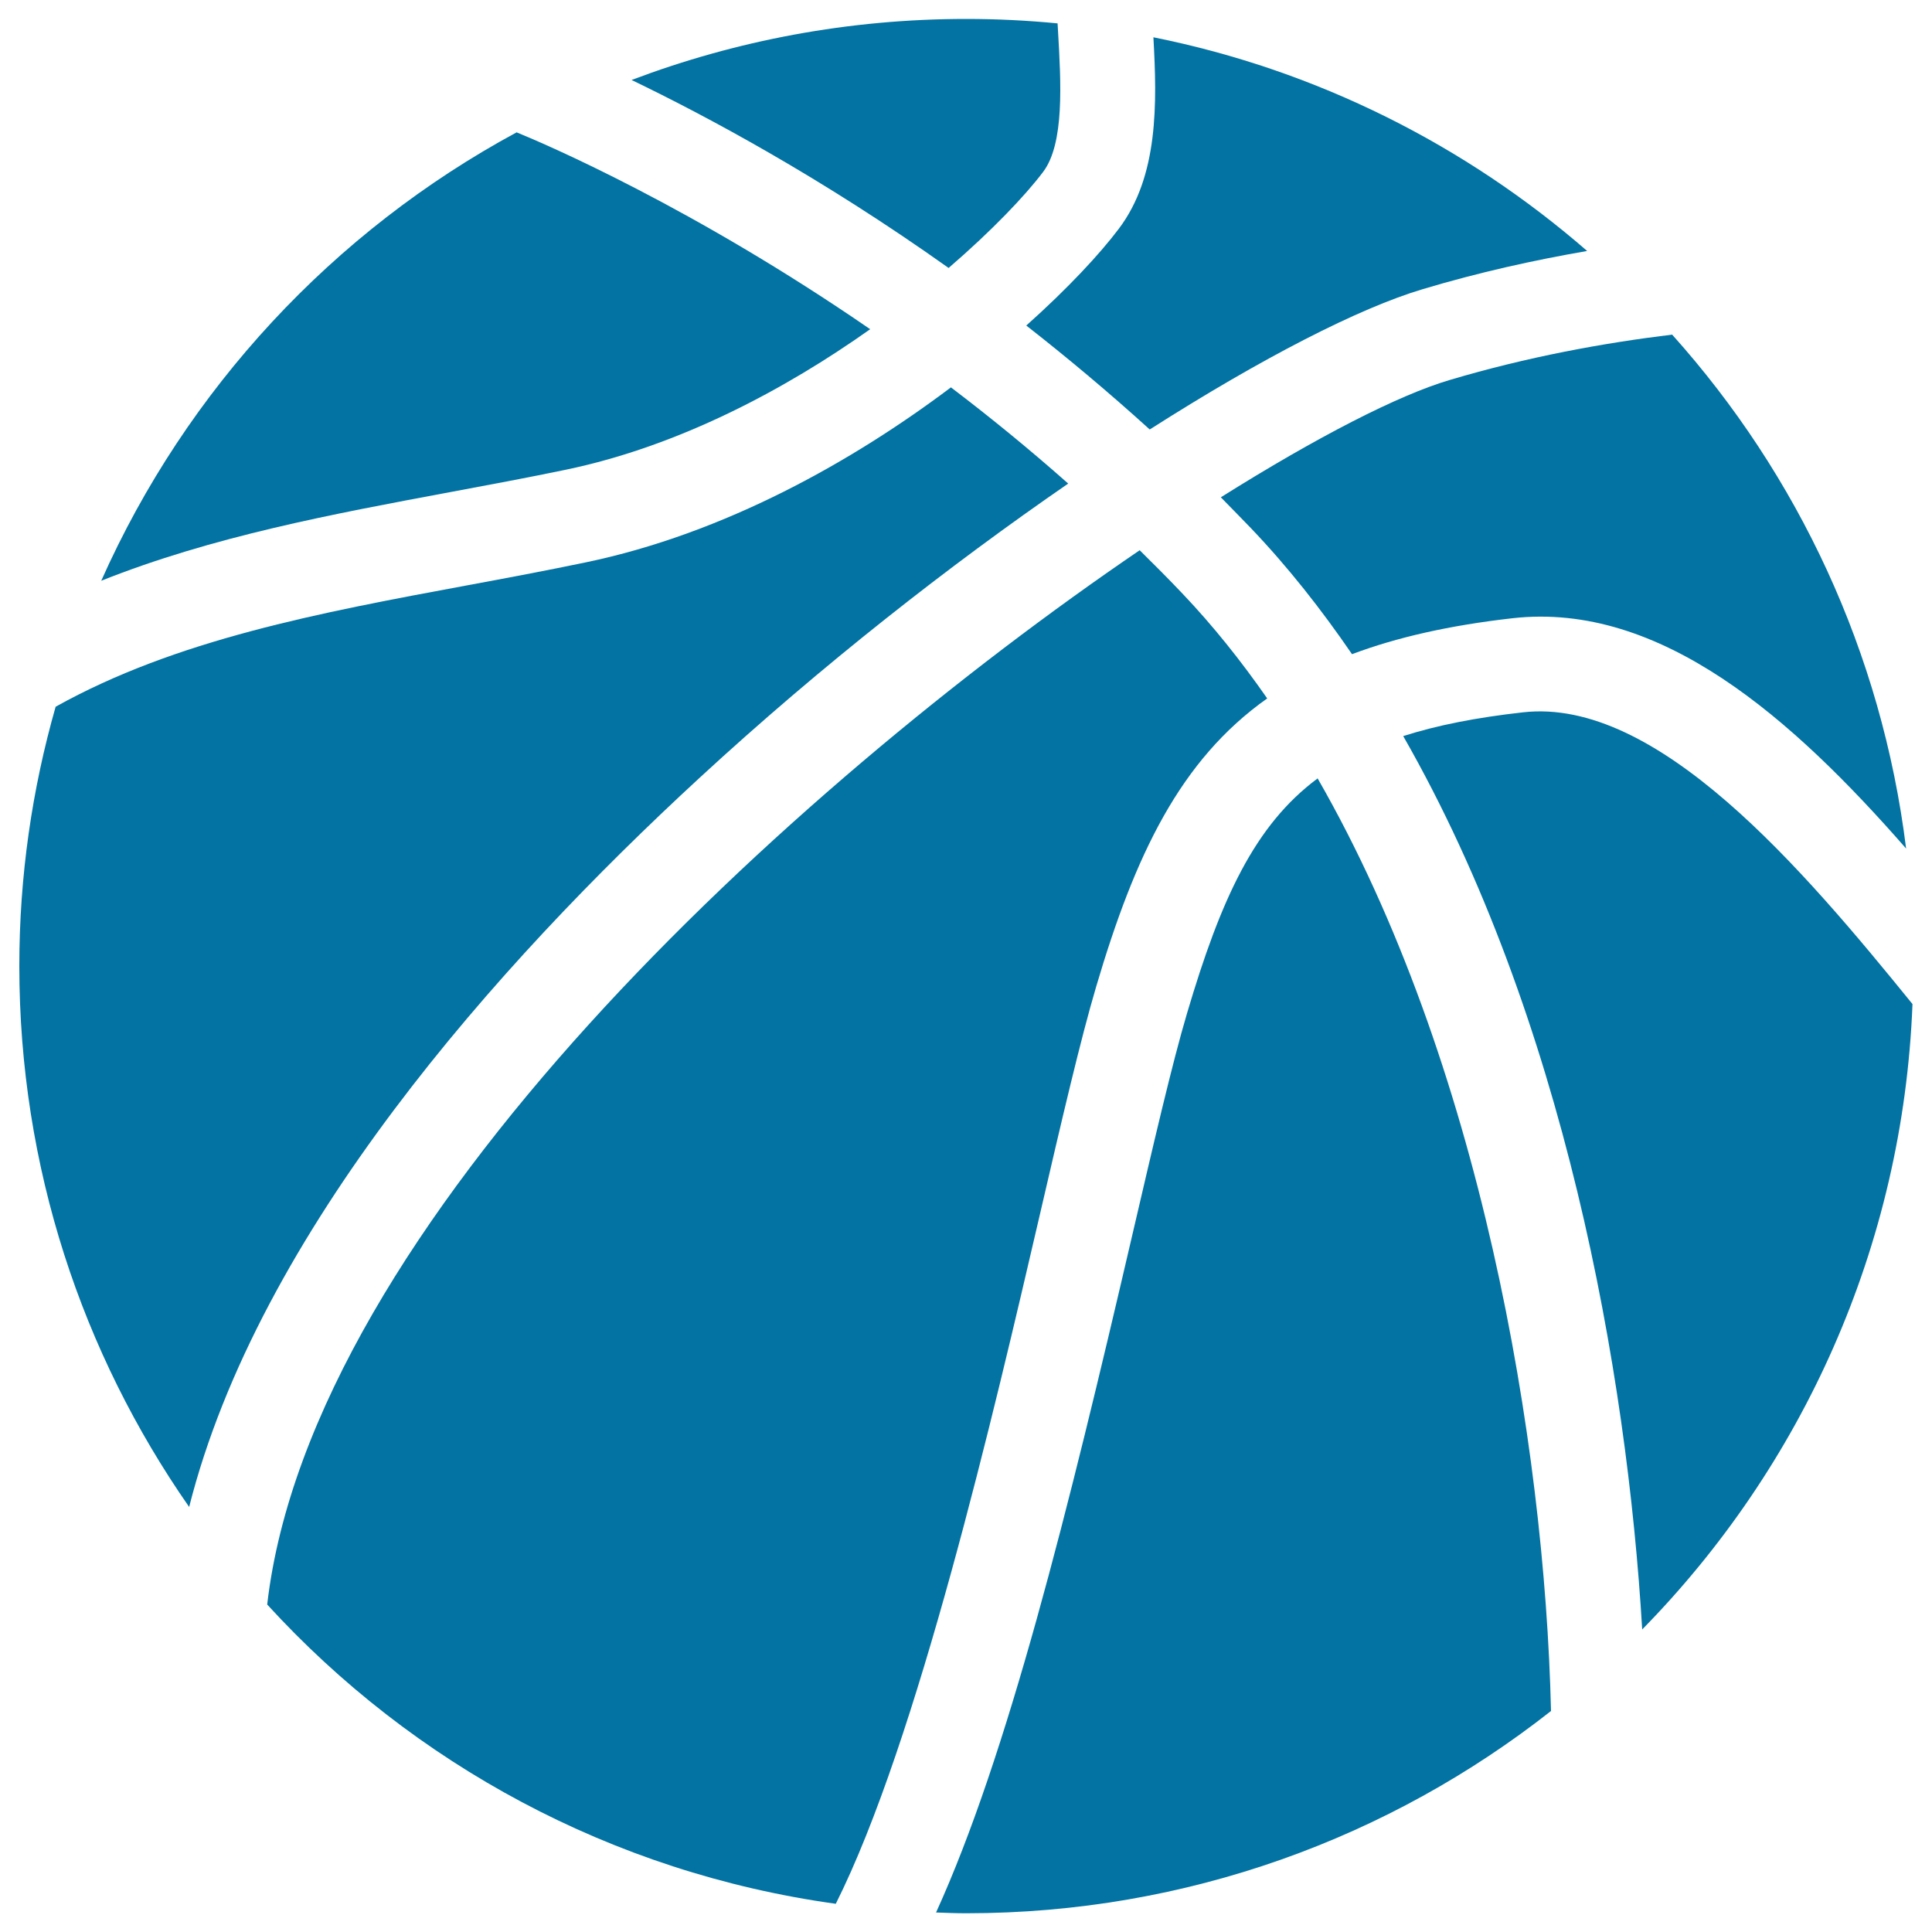
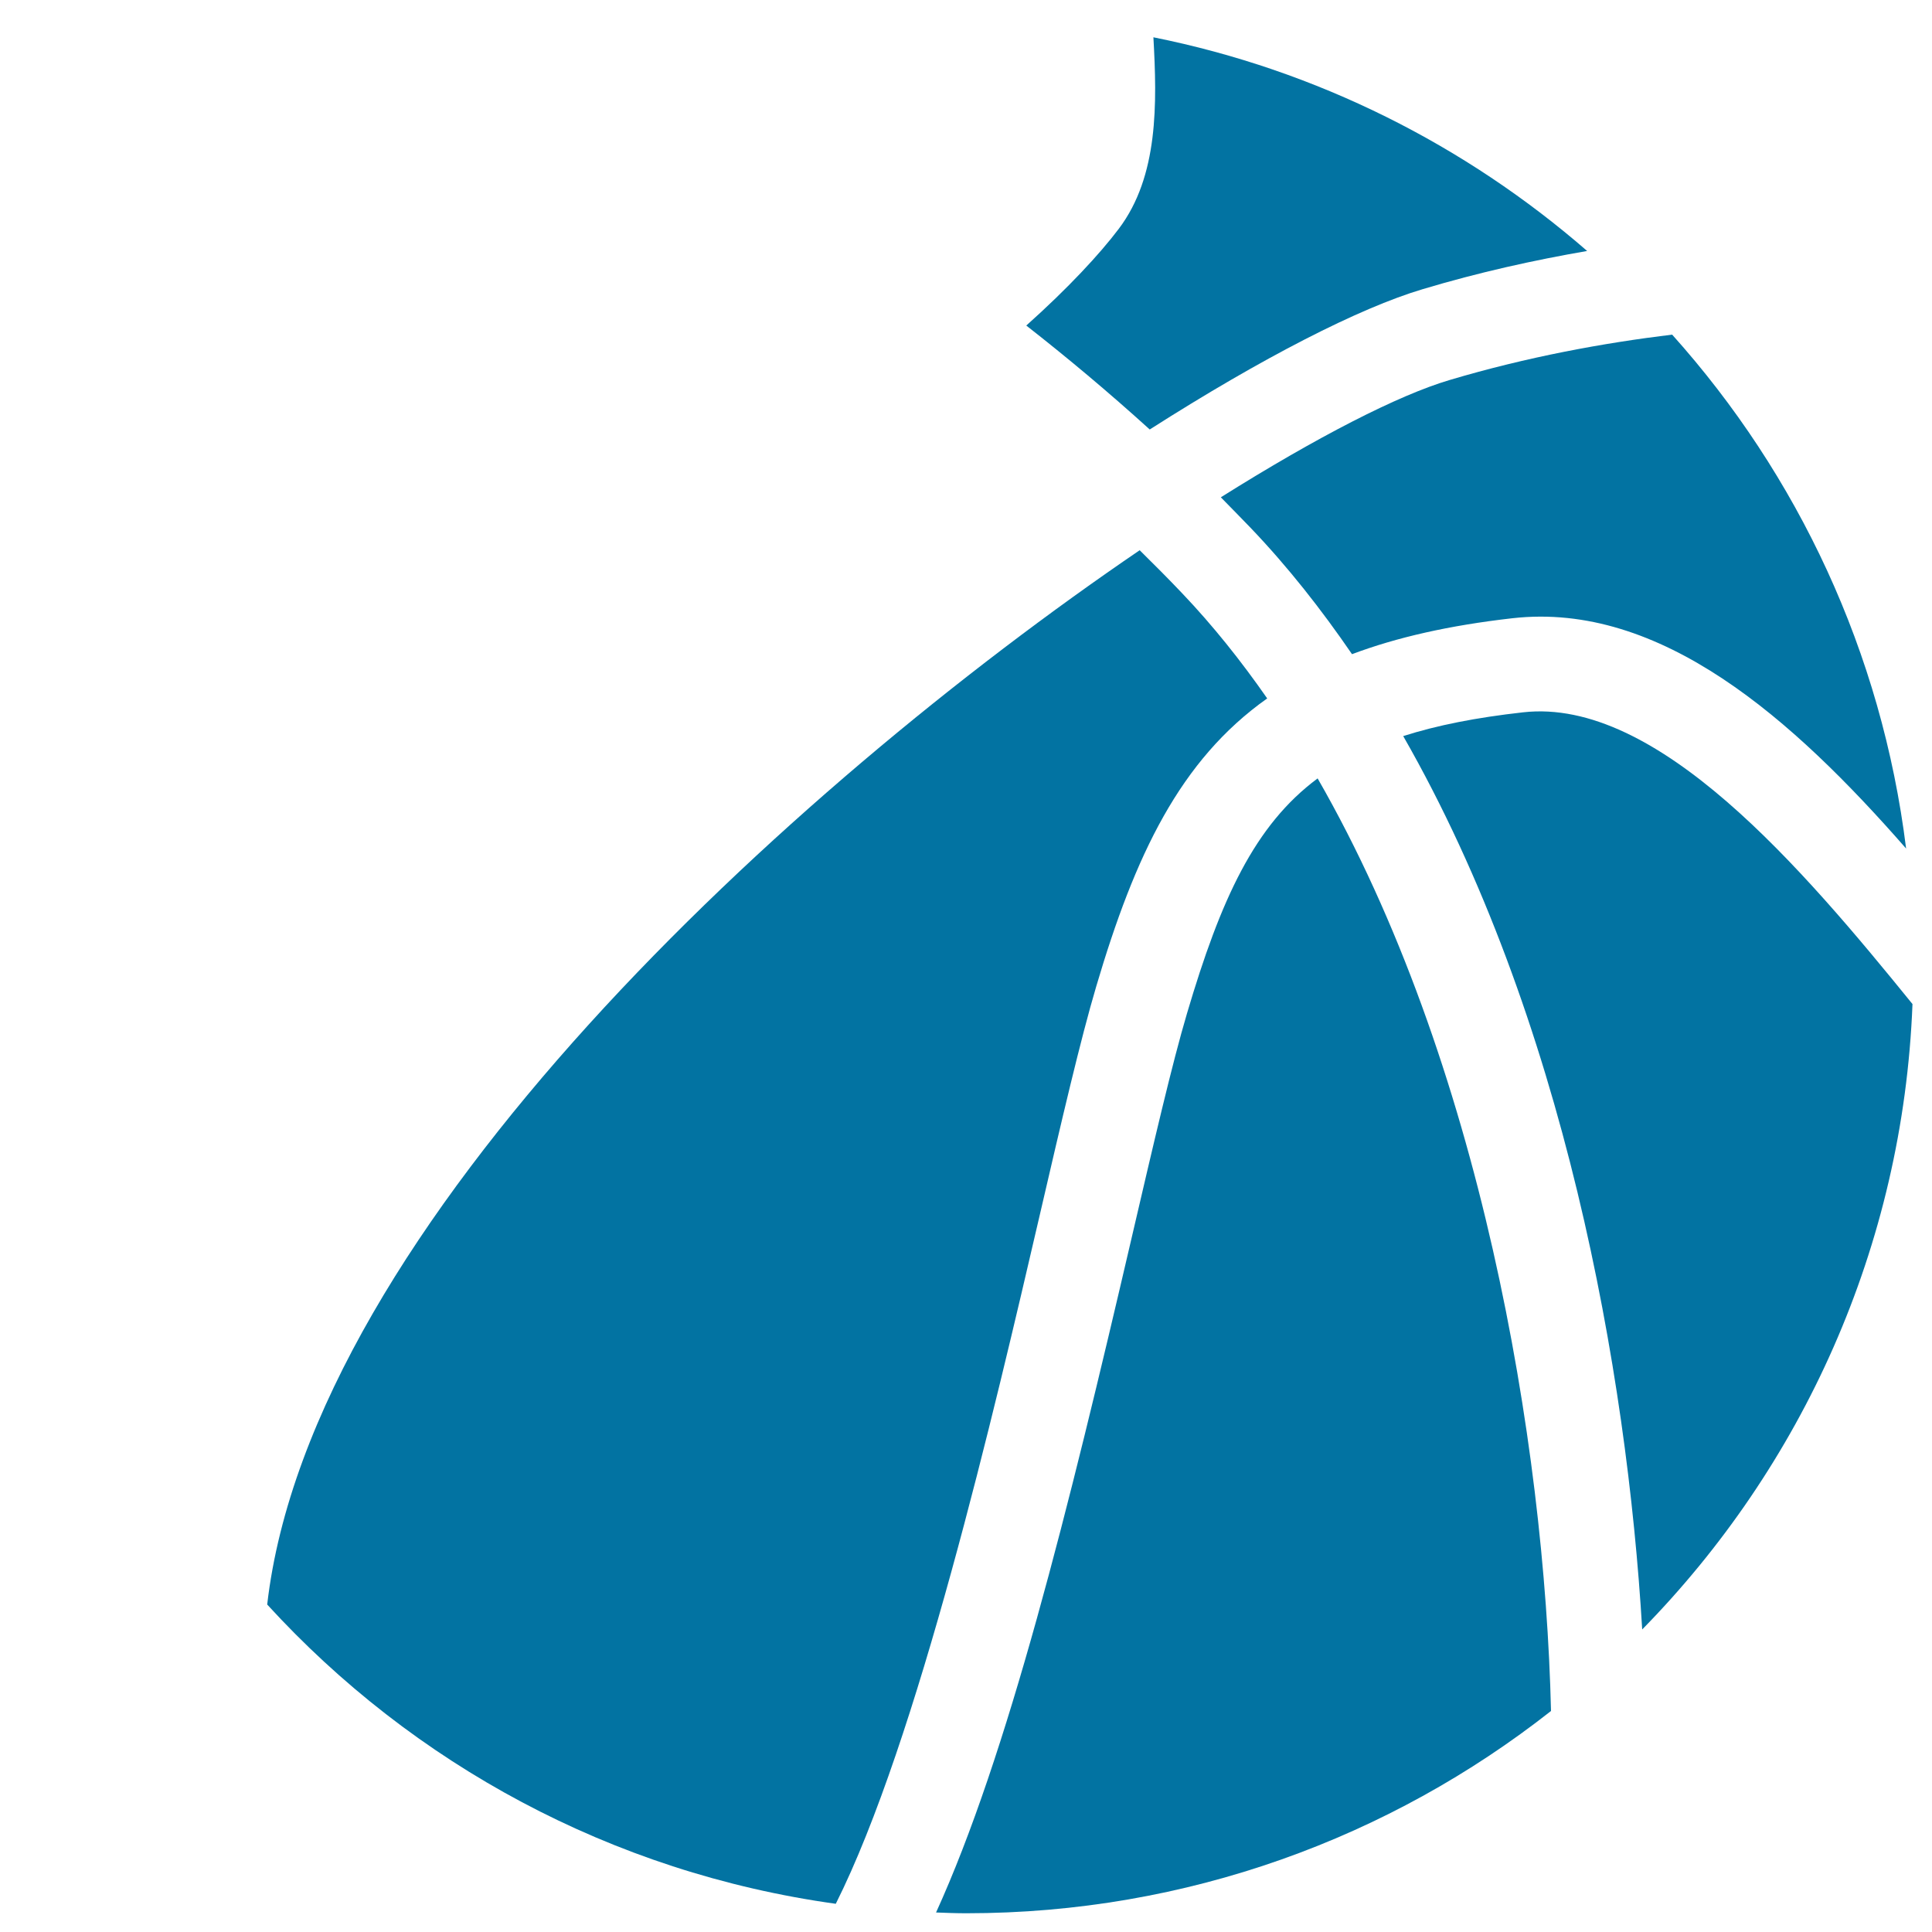
<svg xmlns="http://www.w3.org/2000/svg" viewBox="0 0 1000 1000" style="fill:#0273a2">
  <title>Ball Of Basketball SVG icon</title>
  <g>
    <g id="_x31_4_26_">
      <g>
-         <path d="M539.9,89c11.1-14.7,9.3-45.9,7.7-73.4c-0.1-1.2-0.1-2.3-0.2-3.5c-15.5-1.5-31.3-2.3-47.2-2.3c-61,0-119.4,11.2-173.3,31.6c38.4,18.5,98,50.3,164.1,97.3C513.6,119.2,530.6,101.3,539.9,89z" />
        <path d="M788.3,368.7c-24.2,2.7-44.5,6.7-62,12.3c83.3,145.5,115.8,329.2,123.7,462.4c82.5-84.1,135-197.8,139.9-323.7C933.1,449.7,857.8,360.8,788.3,368.7z" />
-         <path d="M293,243.1c58.5-12.2,113.5-41.6,157.4-72.7c-91.5-63-167.8-95.7-183-101.9c-94.9,51.3-170.9,133-215,232.1c57.4-22.9,119.6-34.5,180.7-45.9C252.9,251,273.3,247.2,293,243.1z" />
        <path d="M631.9,257.4c5.2,5.3,10.4,10.6,15.6,16c19.1,20,36.4,42,52.3,65.2c23.1-8.7,50.4-14.9,83-18.6c76.8-8.7,145.2,52.2,203.8,119.2c-12.6-101.6-56.1-193.5-121.1-266c-35.4,4.3-74.9,11.5-115.2,23.5C723.9,204.5,681.9,226,631.9,257.4z" />
        <path d="M567.4,510.6c20.1-68.1,43.4-117.2,88.5-149.1c-13.5-19.4-28.1-37.7-43.9-54.3c-7.3-7.7-14.7-15.1-22.1-22.4c-181,123.2-429,349.6-451.6,545.7c75.3,82.4,178.3,138.8,294.3,154.9c42.2-84.1,82-255,105.6-356.6C549.5,580,559.3,537.9,567.4,510.6z" />
-         <path d="M362.1,402.6c63.1-58.2,129.8-110.3,190.8-152.3c-20.3-18-40.7-34.6-60.7-49.8c-50.6,38.1-117,75.6-189.1,90.6c-20.2,4.2-40.9,8.1-60.9,11.8C165,317.2,91,331.1,28.8,365.8C16.6,408.5,10,453.5,10,500c0,104.1,32.6,200.6,87.9,280C133.8,638,256.8,499.6,362.1,402.6z" />
        <path d="M595.1,222.3c58.3-37.2,108.6-62.9,141.2-72.6c29.3-8.8,58-15.1,85.2-19.8C758.7,75.3,681.8,36.3,597,19.3c1.9,34.2,2.7,71.8-17.9,99.1c-9.8,13-26.3,30.8-47.9,50.1C552.3,185,573.7,202.9,595.1,222.3z" />
        <path d="M614.4,524.5c-7.7,25.9-17.3,67.4-28.5,115.5c-33,141.9-64.5,268.9-101.4,349.9c5.2,0.2,10.5,0.4,15.7,0.4c114.3,0,219.3-39.2,302.6-104.7c-3.3-139.3-36.7-336.4-120.8-482.7C649.4,427.1,631.9,465.3,614.4,524.5z" />
      </g>
    </g>
  </g>
</svg>